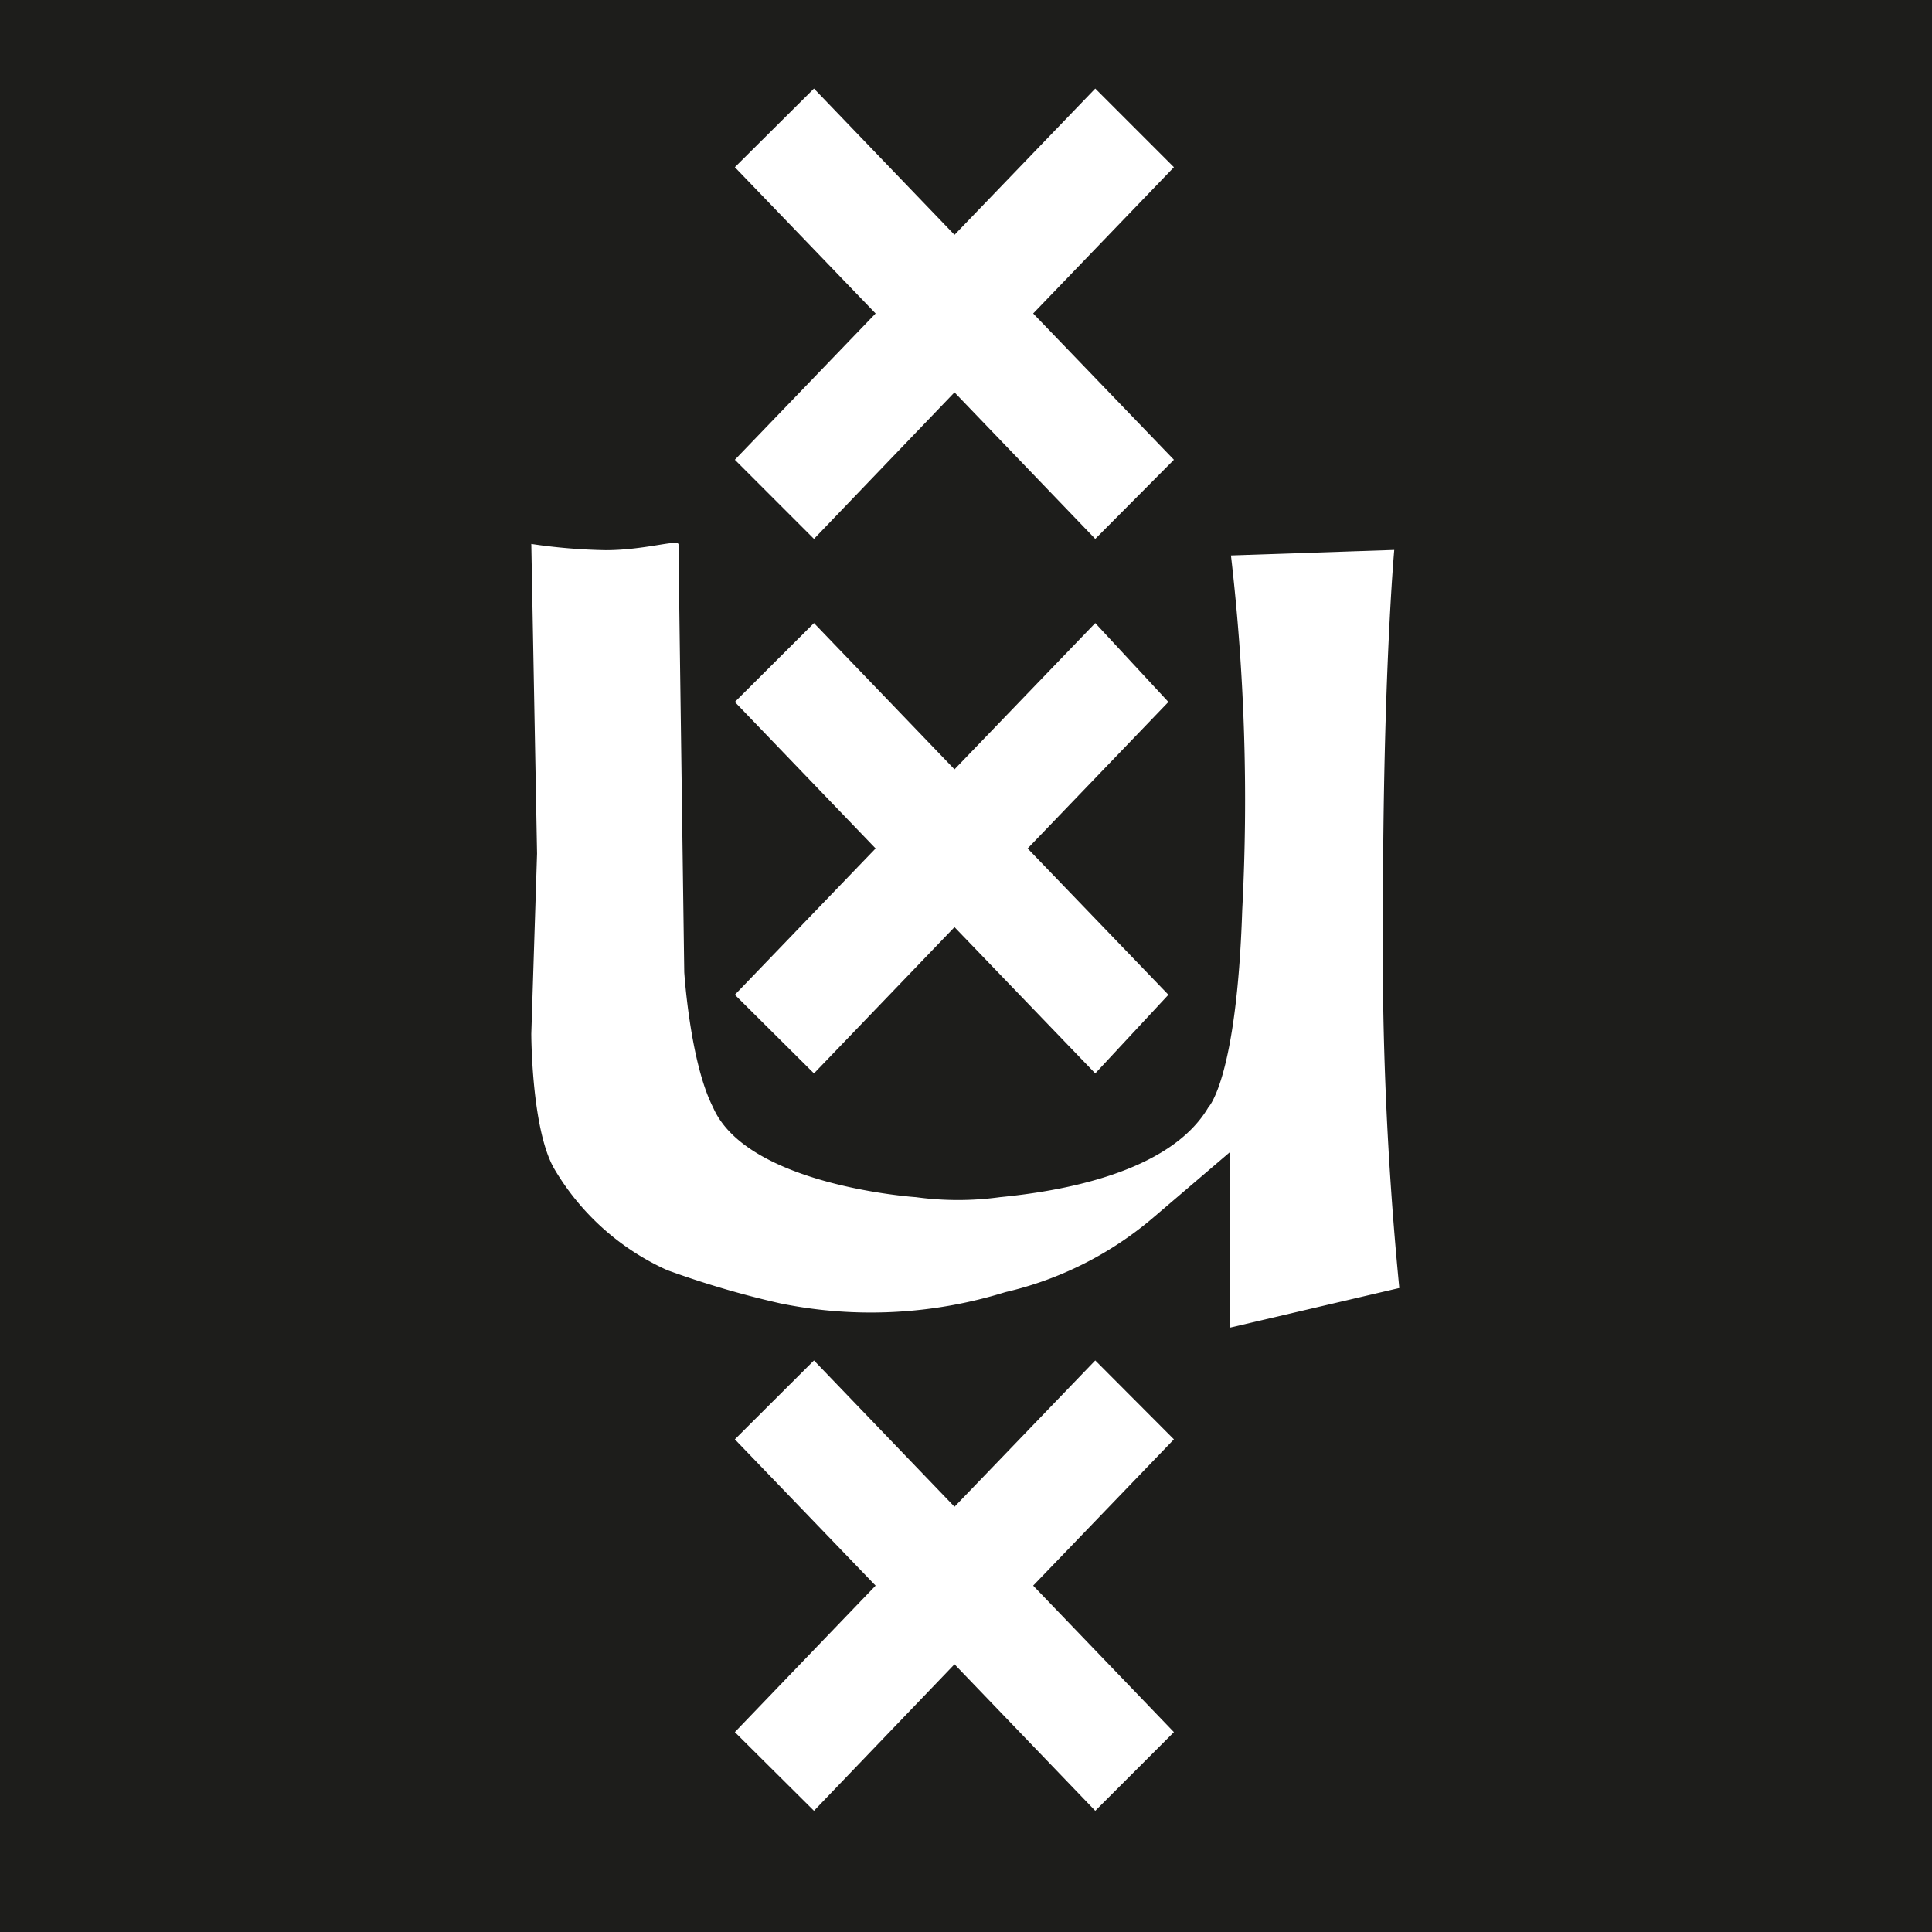
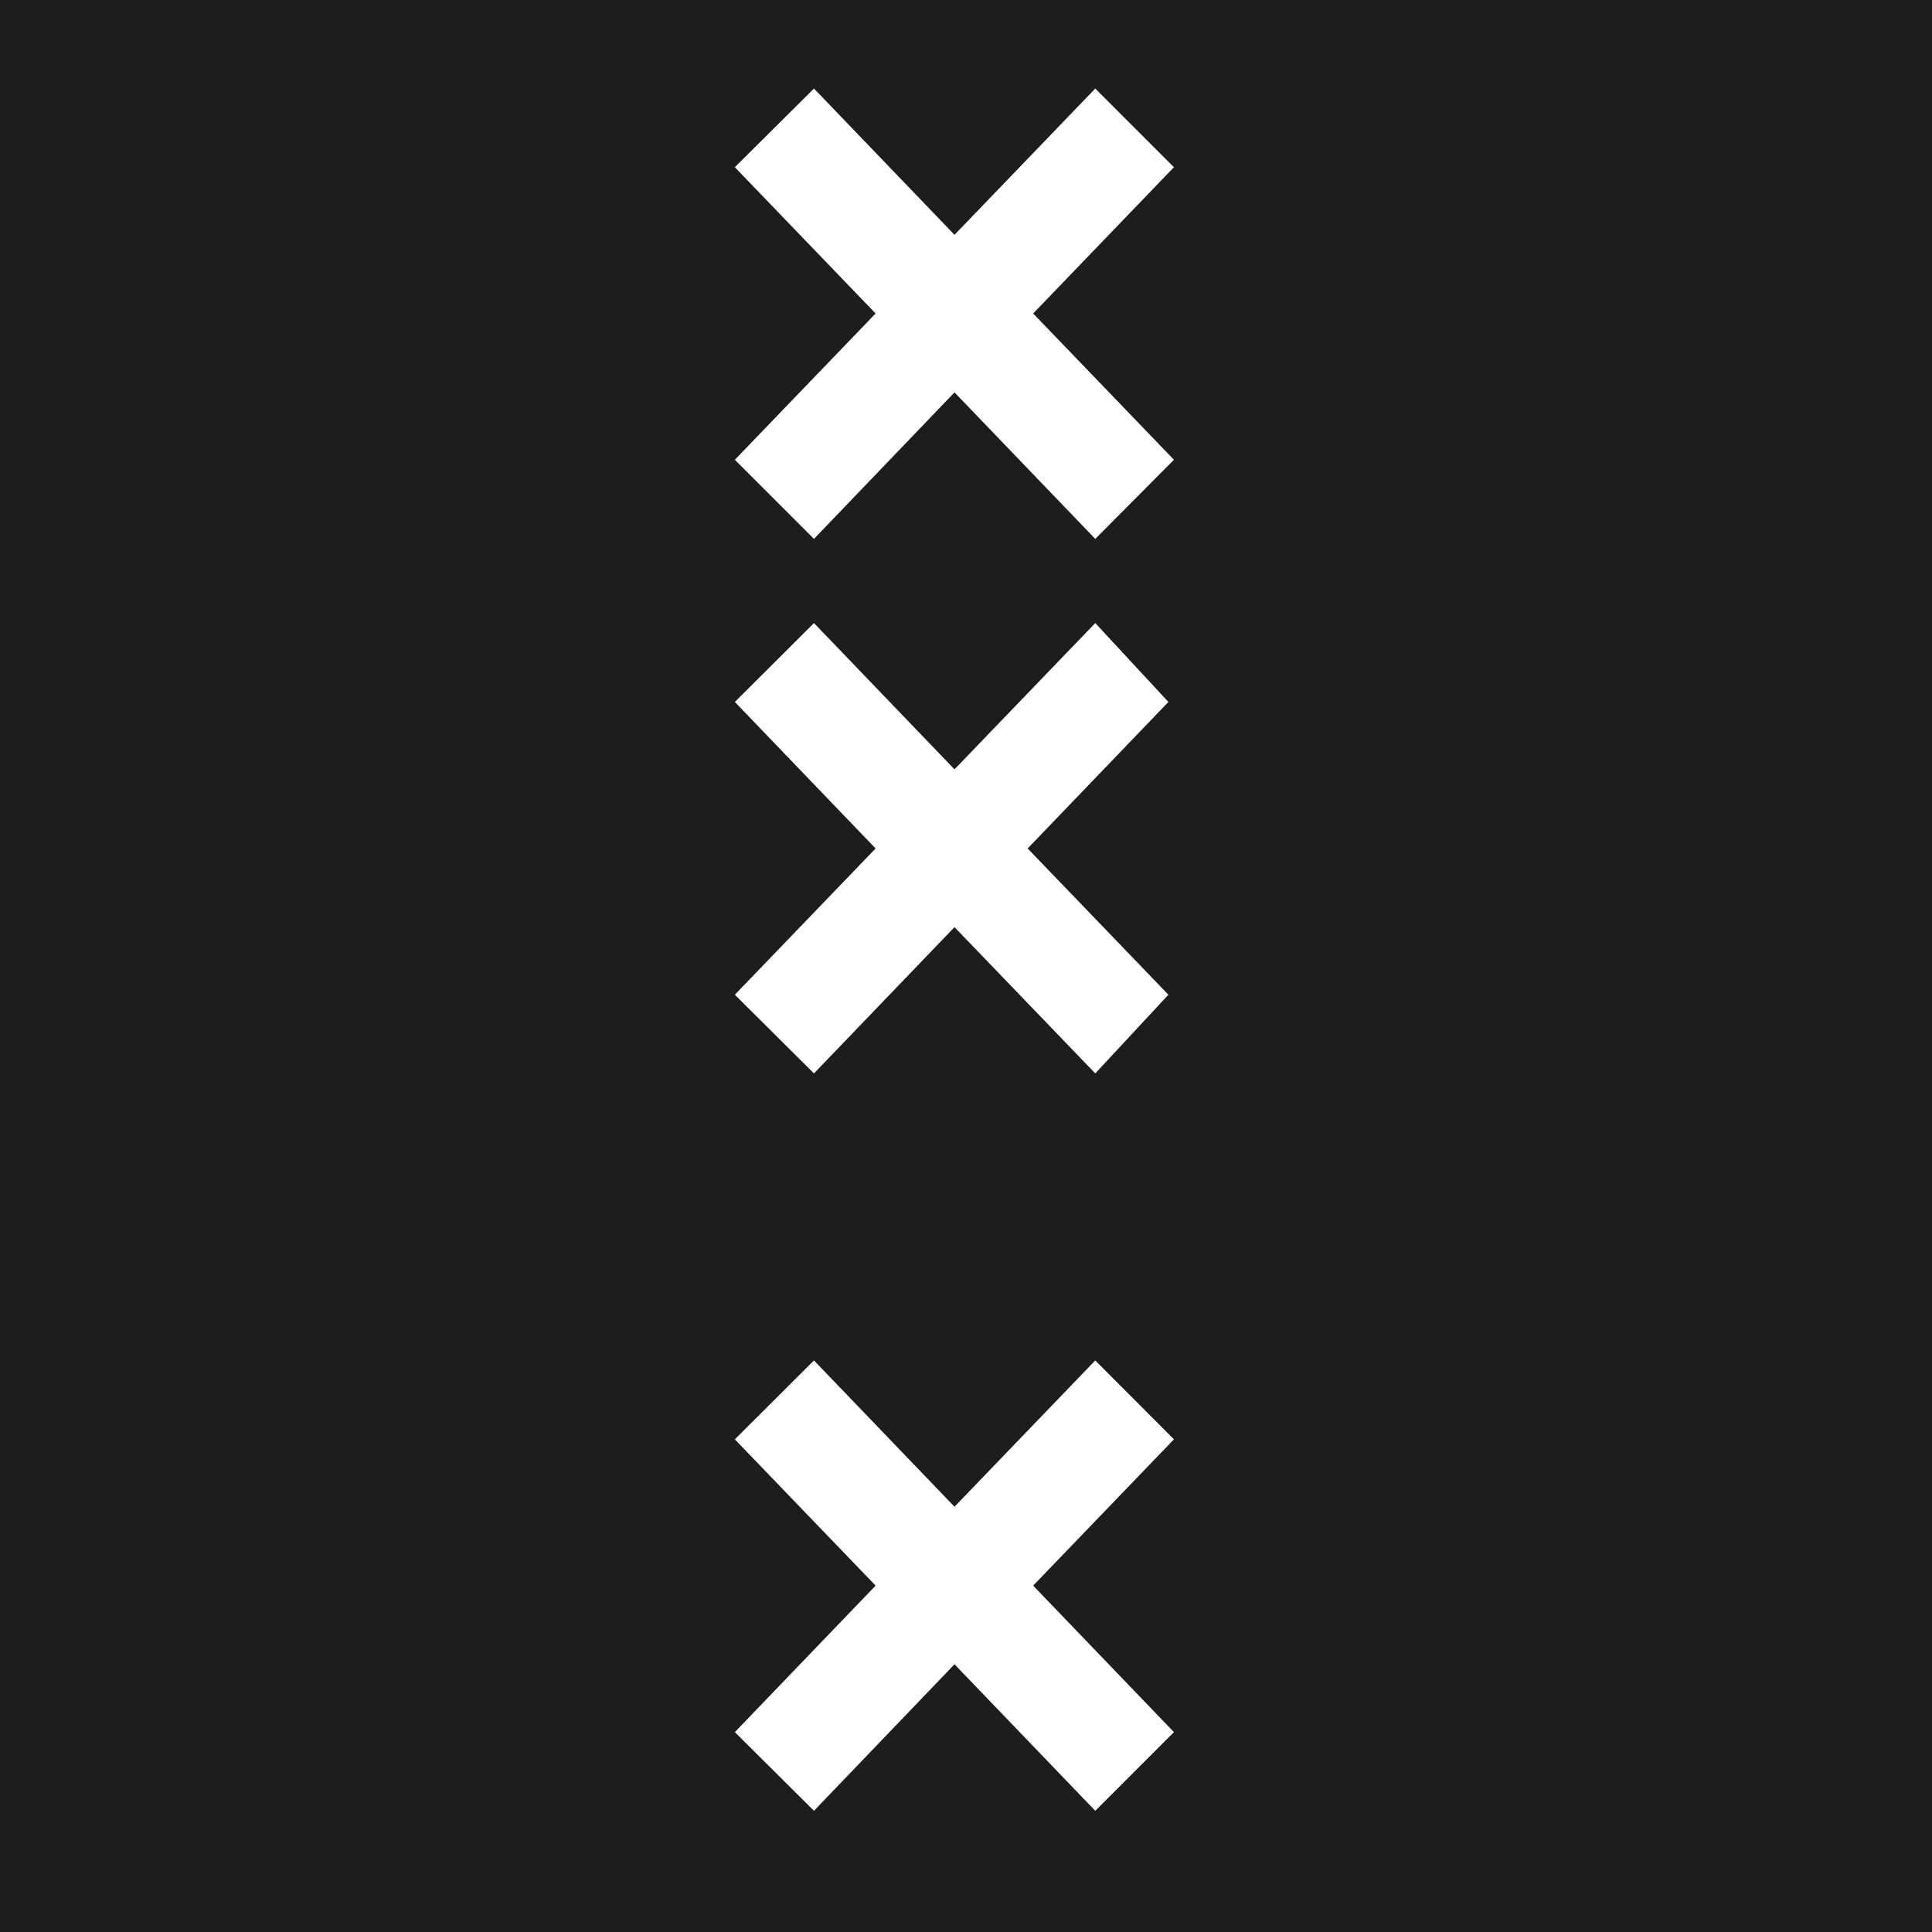
<svg xmlns="http://www.w3.org/2000/svg" viewBox="0 0 84 84">
  <title>logo-uva-mini</title>
  <path fill="#1d1d1b" d="M0 0h84v84H0z" />
  <path fill="#fff" d="m51.04 75.31-3.42 3.42-6.12-6.37-6.11 6.37-3.44-3.42 6.12-6.37-6.12-6.36 3.44-3.43 6.11 6.36 6.12-6.36 3.42 3.43-6.12 6.36 6.12 6.37zM31.95 7.27l3.44-3.42 6.11 6.36 6.12-6.36 3.42 3.42-6.12 6.36 6.12 6.36-3.42 3.44-6.12-6.37-6.11 6.37-3.44-3.44 6.12-6.36-6.12-6.36zM31.95 30.52l3.44-3.43 6.11 6.36 6.12-6.36 3.18 3.43-6.12 6.37 6.12 6.36-3.18 3.42-6.12-6.36-6.11 6.36-3.44-3.42 6.12-6.36-6.12-6.37z" />
-   <path fill="#fff" d="M26.33 23.92c1.71 0 3.17-.49 3.17-.25 0 .49.25 18.6.25 18.6S30 46.18 31 48.14c1.48 3.42 8.82 3.91 8.82 3.91a13.47 13.47 0 0 0 3.66 0c2.46-.24 7.35-1 9.06-3.91 0 0 1.23-1.22 1.47-8.57a92.14 92.14 0 0 0-.49-15.42l7.1-.24s-.49 5.38-.49 15.65A151.23 151.23 0 0 0 60.84 56l-7.35 1.72v-7.64L50.07 53a15.19 15.19 0 0 1-6.36 3.18 19.71 19.71 0 0 1-9.78.49A40.39 40.39 0 0 1 29 55.22a10.89 10.89 0 0 1-4.9-4.4c-1-1.72-1-5.88-1-5.88l.25-7.83-.25-13.46a24.7 24.7 0 0 0 3.23.27Z" />
</svg>